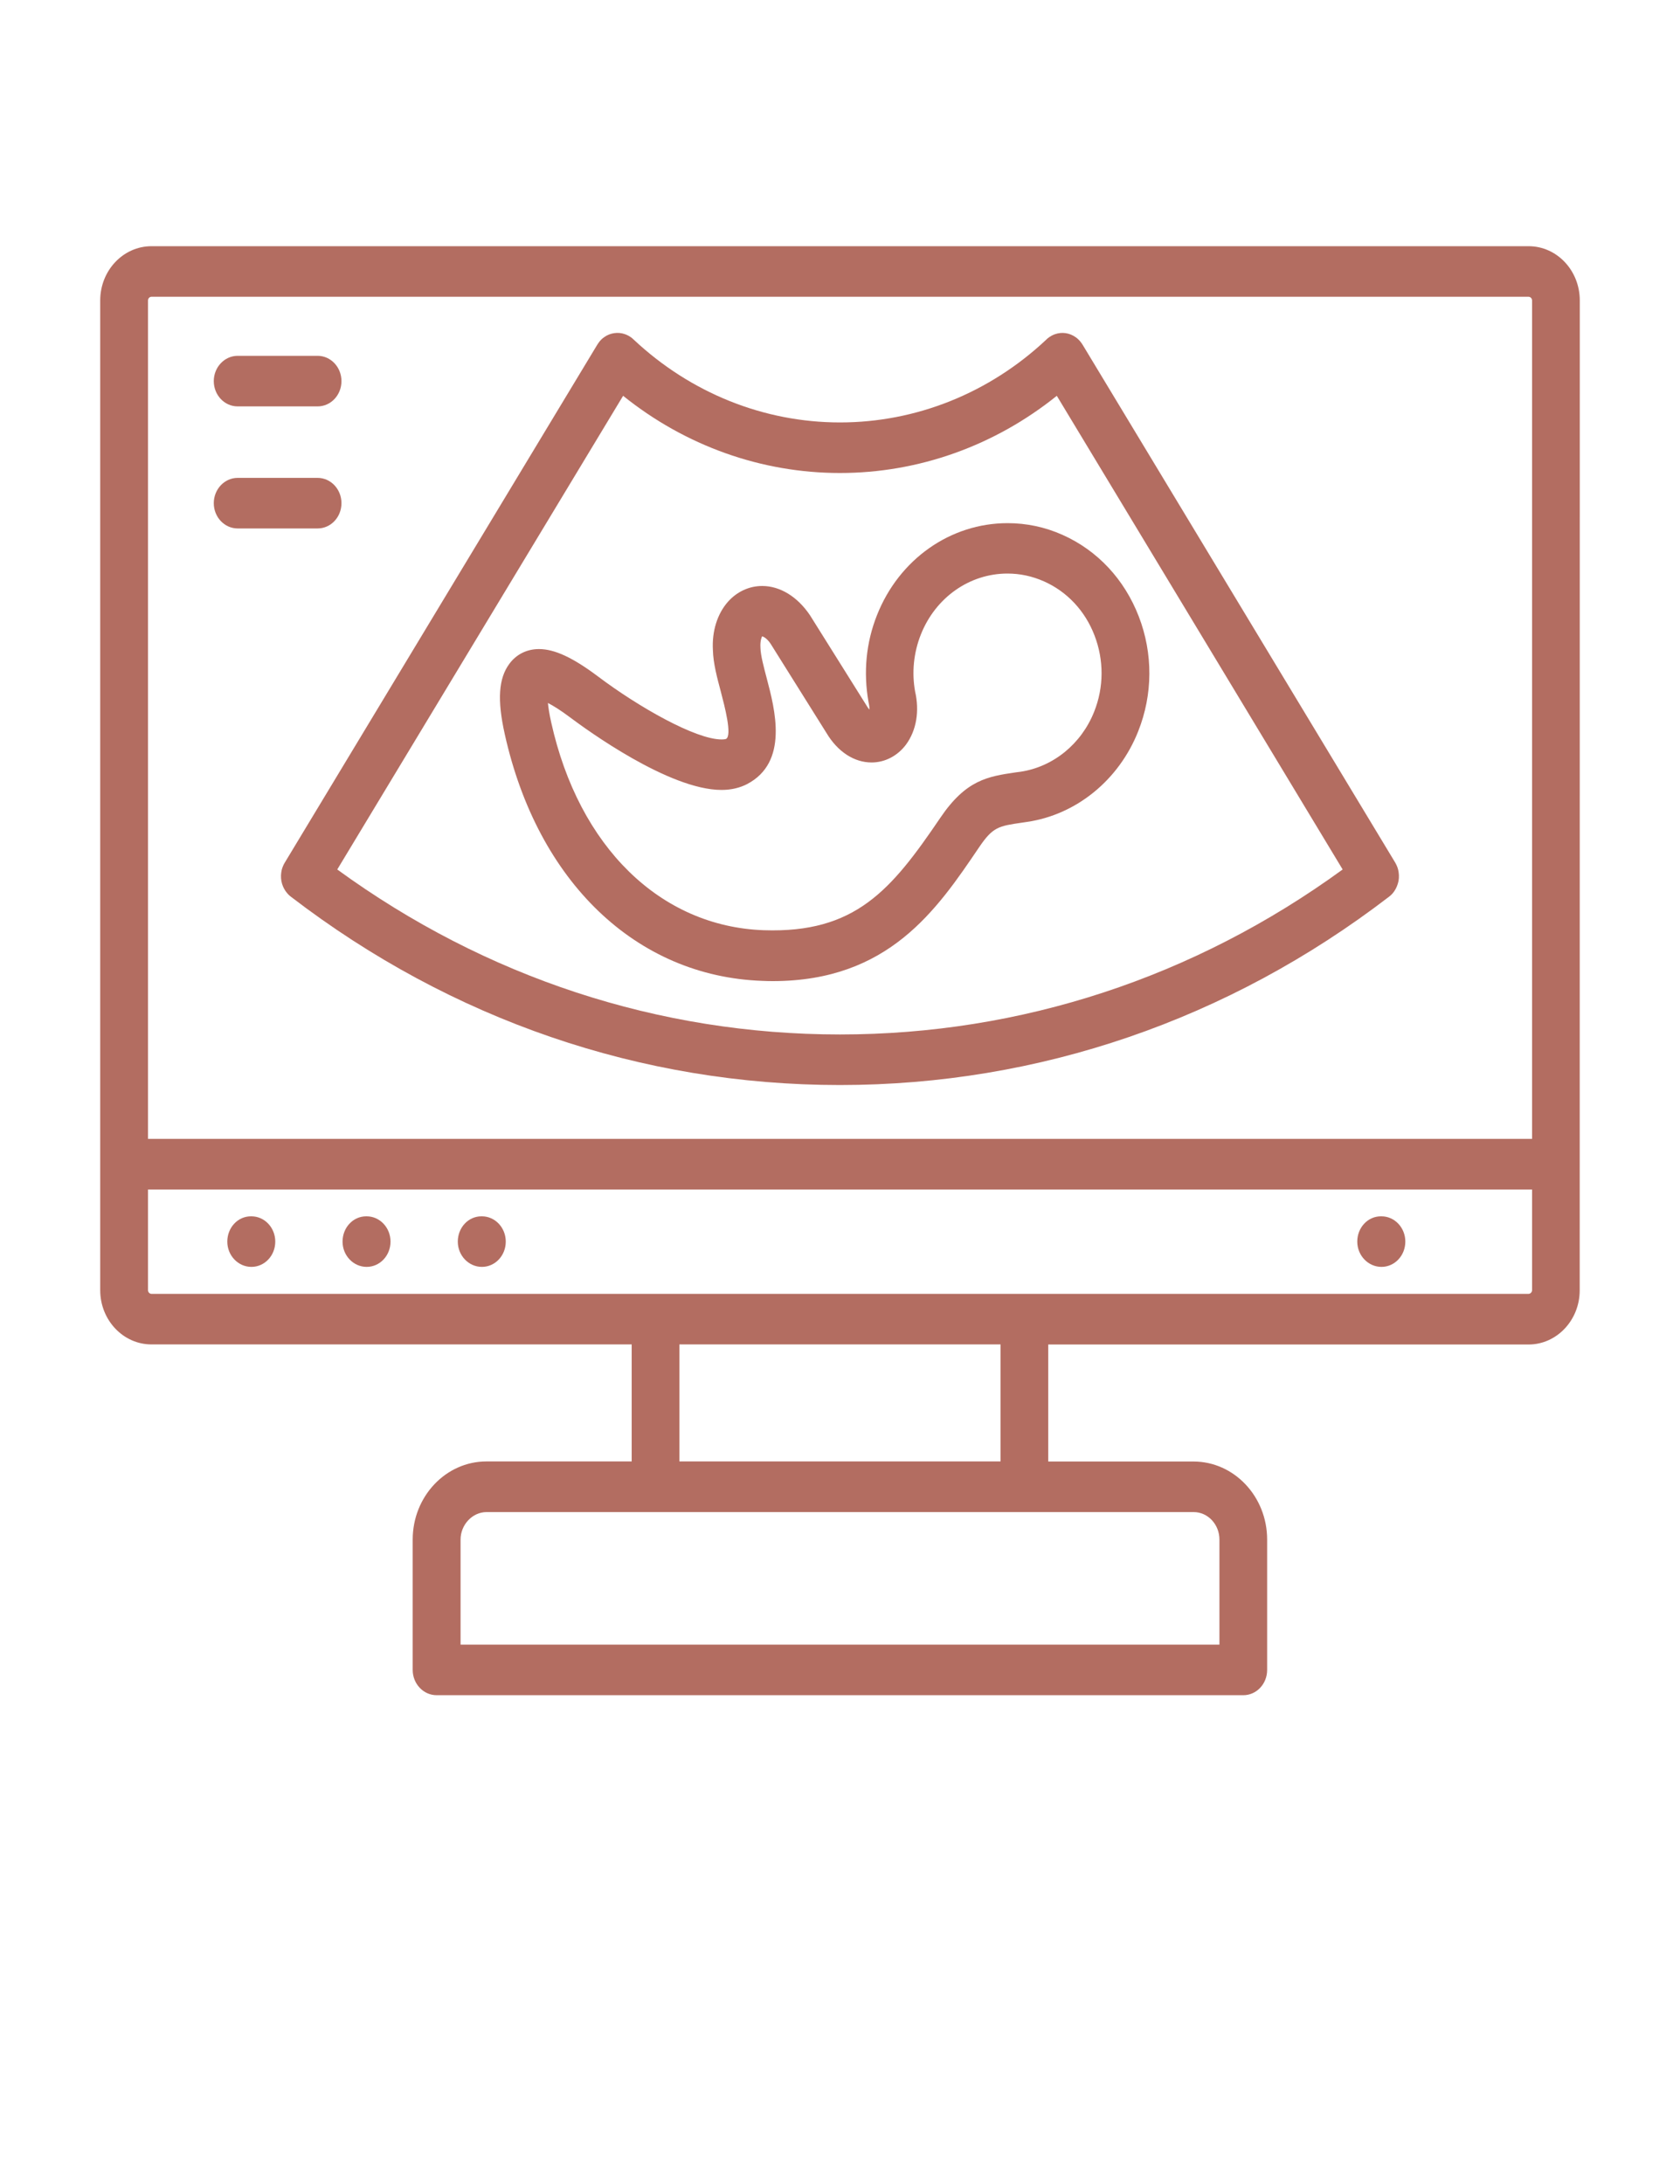
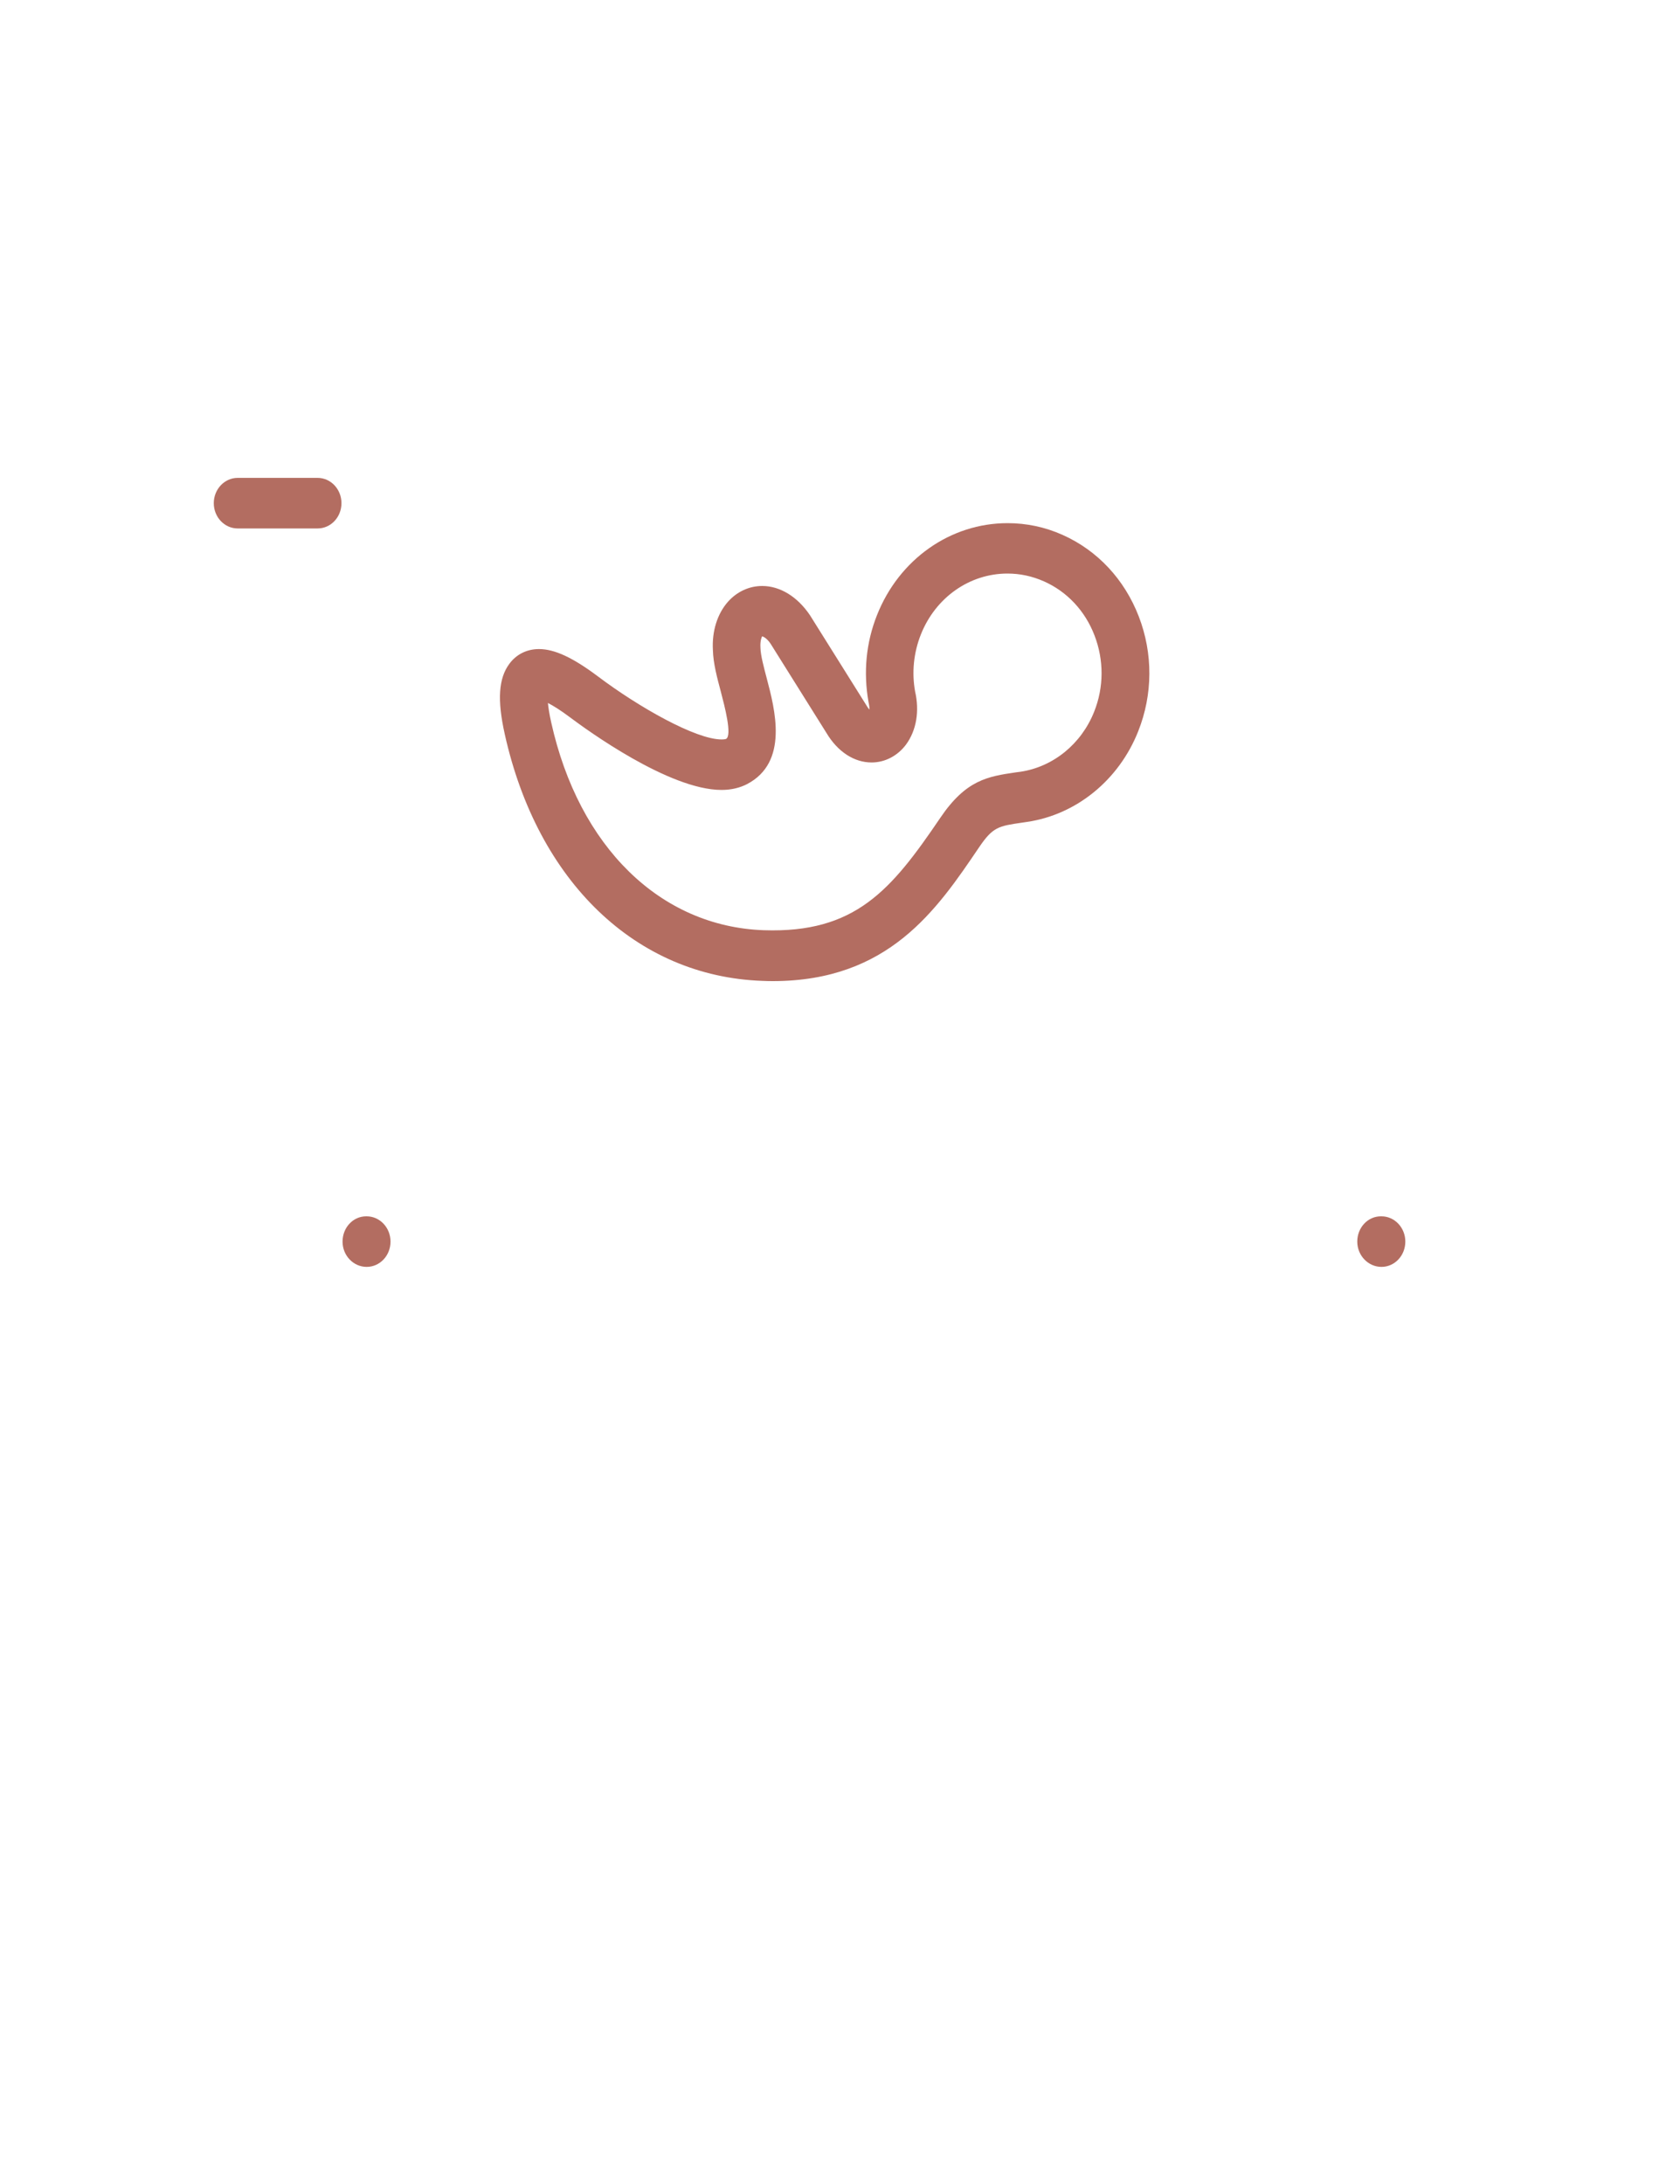
<svg xmlns="http://www.w3.org/2000/svg" width="20" height="26" viewBox="0 0 20 26" fill="none">
-   <path d="M18.198 2.931H1.803C1.467 2.931 1.193 3.22 1.193 3.577V15.36C1.193 15.716 1.467 16.005 1.803 16.005H7.52V17.398H5.791C5.307 17.398 4.913 17.815 4.913 18.328V19.88C4.913 20.046 5.041 20.181 5.198 20.181L14.801 20.181C14.958 20.181 15.085 20.047 15.085 19.88V18.328C15.085 17.816 14.692 17.399 14.208 17.399H12.479V16.006H18.197C18.533 16.006 18.806 15.716 18.806 15.361L18.807 3.577C18.807 3.22 18.534 2.931 18.198 2.931ZM1.803 3.533H18.197C18.22 3.533 18.239 3.553 18.239 3.577V13.558H1.762V3.577C1.762 3.553 1.78 3.533 1.803 3.533ZM14.517 18.328V19.579H5.483V18.328C5.483 18.151 5.624 18.001 5.792 18.001H14.209C14.379 18 14.517 18.148 14.517 18.328ZM11.911 17.398H8.088V16.005H11.911V17.398ZM18.198 15.403H1.803C1.781 15.403 1.762 15.383 1.762 15.36V14.161H18.239V15.36C18.239 15.382 18.219 15.403 18.198 15.403Z" fill="#B36D61" />
-   <path d="M3.354 10.355C3.344 10.399 3.342 10.445 3.35 10.489C3.358 10.532 3.375 10.573 3.4 10.609C3.418 10.634 3.439 10.658 3.464 10.676C5.374 12.142 7.634 12.917 9.999 12.917C12.364 12.917 14.624 12.142 16.535 10.676C16.56 10.658 16.582 10.634 16.599 10.609C16.624 10.572 16.64 10.531 16.649 10.488C16.657 10.444 16.655 10.399 16.645 10.355C16.638 10.325 16.625 10.296 16.609 10.268L12.89 4.107C12.885 4.099 12.88 4.091 12.874 4.083C12.854 4.055 12.831 4.032 12.805 4.014C12.768 3.988 12.728 3.972 12.686 3.966C12.645 3.96 12.601 3.964 12.561 3.978C12.531 3.988 12.503 4.004 12.477 4.024C12.47 4.03 12.462 4.036 12.456 4.043C11.779 4.679 10.907 5.029 10 5.029C9.094 5.029 8.222 4.679 7.544 4.043C7.538 4.037 7.53 4.03 7.523 4.024C7.496 4.003 7.467 3.987 7.436 3.977C7.395 3.963 7.353 3.96 7.312 3.966C7.27 3.972 7.23 3.987 7.194 4.013C7.167 4.031 7.144 4.054 7.125 4.082C7.119 4.09 7.114 4.098 7.109 4.106L3.391 10.268C3.374 10.295 3.362 10.325 3.354 10.355ZM7.418 4.712C8.158 5.307 9.063 5.631 9.999 5.631C10.936 5.631 11.841 5.307 12.581 4.712L15.984 10.351C14.219 11.636 12.155 12.315 9.999 12.315C7.844 12.315 5.781 11.637 4.015 10.351L7.418 4.712Z" fill="#B36D61" />
  <path d="M11.655 10.088C11.82 9.844 11.887 9.834 12.17 9.793L12.224 9.785C12.812 9.7 13.32 9.287 13.55 8.706C13.725 8.266 13.727 7.78 13.557 7.339C13.386 6.896 13.064 6.552 12.648 6.367C12.44 6.274 12.22 6.228 11.995 6.228C11.314 6.228 10.703 6.658 10.44 7.324C10.311 7.649 10.276 8.002 10.34 8.361C10.349 8.398 10.351 8.427 10.35 8.448C10.34 8.437 10.329 8.421 10.317 8.401L9.643 7.325C9.494 7.103 9.286 6.976 9.074 6.976C8.919 6.976 8.774 7.043 8.666 7.164C8.538 7.309 8.474 7.517 8.487 7.741C8.491 7.895 8.535 8.061 8.582 8.237C8.626 8.405 8.719 8.757 8.643 8.797C8.643 8.797 8.629 8.803 8.59 8.803C8.282 8.803 7.602 8.417 7.119 8.053C6.819 7.828 6.602 7.727 6.416 7.727C6.273 7.727 6.148 7.789 6.065 7.901C5.935 8.074 5.918 8.333 6.009 8.74C6.4 10.498 7.574 11.623 9.073 11.677C9.117 11.679 9.16 11.68 9.202 11.68C10.579 11.678 11.151 10.833 11.655 10.088ZM9.092 11.074C7.86 11.03 6.891 10.082 6.562 8.6C6.539 8.498 6.528 8.423 6.523 8.369C6.582 8.399 6.668 8.451 6.789 8.542C6.98 8.685 7.964 9.404 8.589 9.404C8.703 9.404 8.805 9.38 8.893 9.335C9.392 9.074 9.226 8.447 9.127 8.072C9.092 7.939 9.055 7.801 9.053 7.713C9.047 7.619 9.072 7.579 9.072 7.576C9.081 7.576 9.126 7.592 9.174 7.664L9.839 8.726C9.972 8.949 10.168 9.077 10.376 9.077C10.535 9.077 10.685 8.999 10.786 8.864C10.91 8.695 10.948 8.466 10.894 8.232C10.853 8.004 10.877 7.77 10.962 7.555C11.137 7.113 11.542 6.828 11.994 6.828C12.143 6.828 12.288 6.859 12.428 6.921C12.703 7.043 12.918 7.272 13.03 7.565C13.143 7.859 13.142 8.181 13.026 8.472C12.873 8.858 12.536 9.131 12.145 9.188L12.091 9.195C11.761 9.244 11.501 9.282 11.194 9.736C10.609 10.599 10.182 11.111 9.092 11.074Z" fill="#B36D61" />
-   <path d="M2.993 14.48H2.987C2.83 14.48 2.706 14.615 2.706 14.781C2.706 14.948 2.836 15.082 2.993 15.082C3.15 15.082 3.277 14.948 3.277 14.781C3.277 14.615 3.15 14.48 2.993 14.48Z" fill="#B36D61" />
  <path d="M4.365 14.48H4.359C4.202 14.48 4.078 14.615 4.078 14.781C4.078 14.948 4.208 15.082 4.365 15.082C4.522 15.082 4.649 14.948 4.649 14.781C4.649 14.615 4.522 14.48 4.365 14.48Z" fill="#B36D61" />
-   <path d="M5.737 14.48H5.731C5.574 14.48 5.45 14.615 5.45 14.781C5.45 14.948 5.58 15.082 5.737 15.082C5.894 15.082 6.021 14.948 6.021 14.781C6.021 14.615 5.894 14.48 5.737 14.48Z" fill="#B36D61" />
  <path d="M16.446 14.48H16.439C16.282 14.48 16.158 14.615 16.158 14.781C16.158 14.948 16.289 15.082 16.446 15.082C16.603 15.082 16.73 14.948 16.73 14.781C16.73 14.615 16.603 14.48 16.446 14.48Z" fill="#B36D61" />
-   <path d="M2.829 4.838H3.781C3.938 4.838 4.065 4.704 4.065 4.537C4.065 4.371 3.938 4.236 3.781 4.236H2.829C2.673 4.236 2.545 4.371 2.545 4.537C2.545 4.704 2.673 4.838 2.829 4.838Z" fill="#B36D61" />
  <path d="M2.829 6.291H3.781C3.938 6.291 4.065 6.157 4.065 5.99C4.065 5.824 3.938 5.689 3.781 5.689H2.829C2.673 5.689 2.545 5.824 2.545 5.99C2.545 6.157 2.673 6.291 2.829 6.291Z" fill="#B36D61" />
</svg>